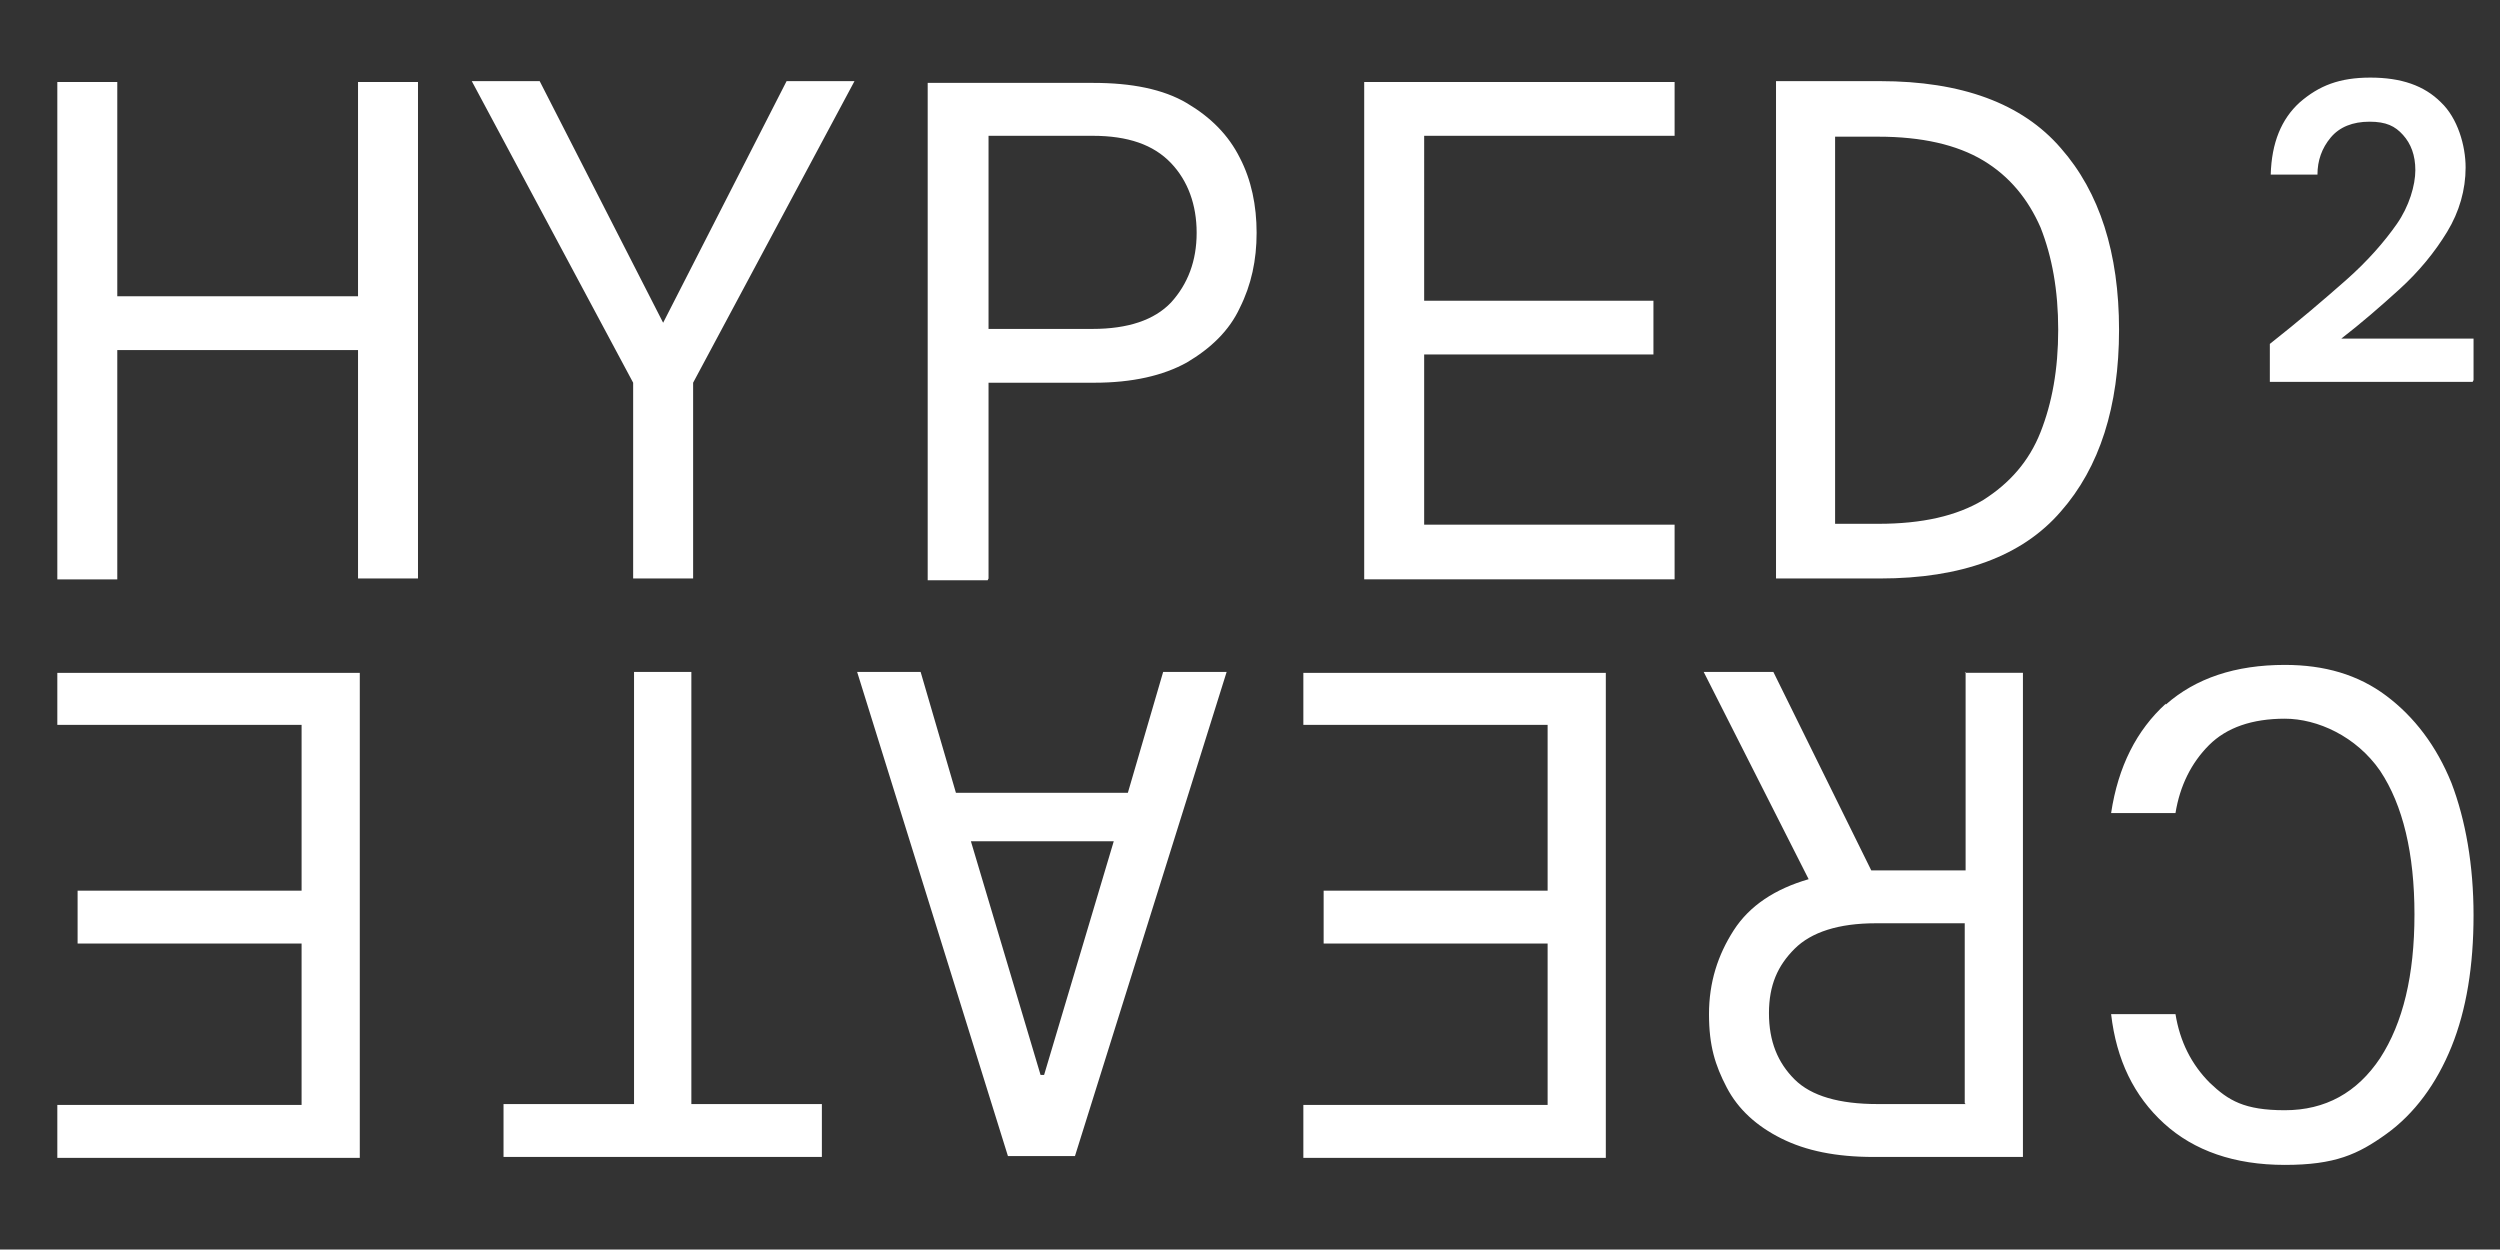
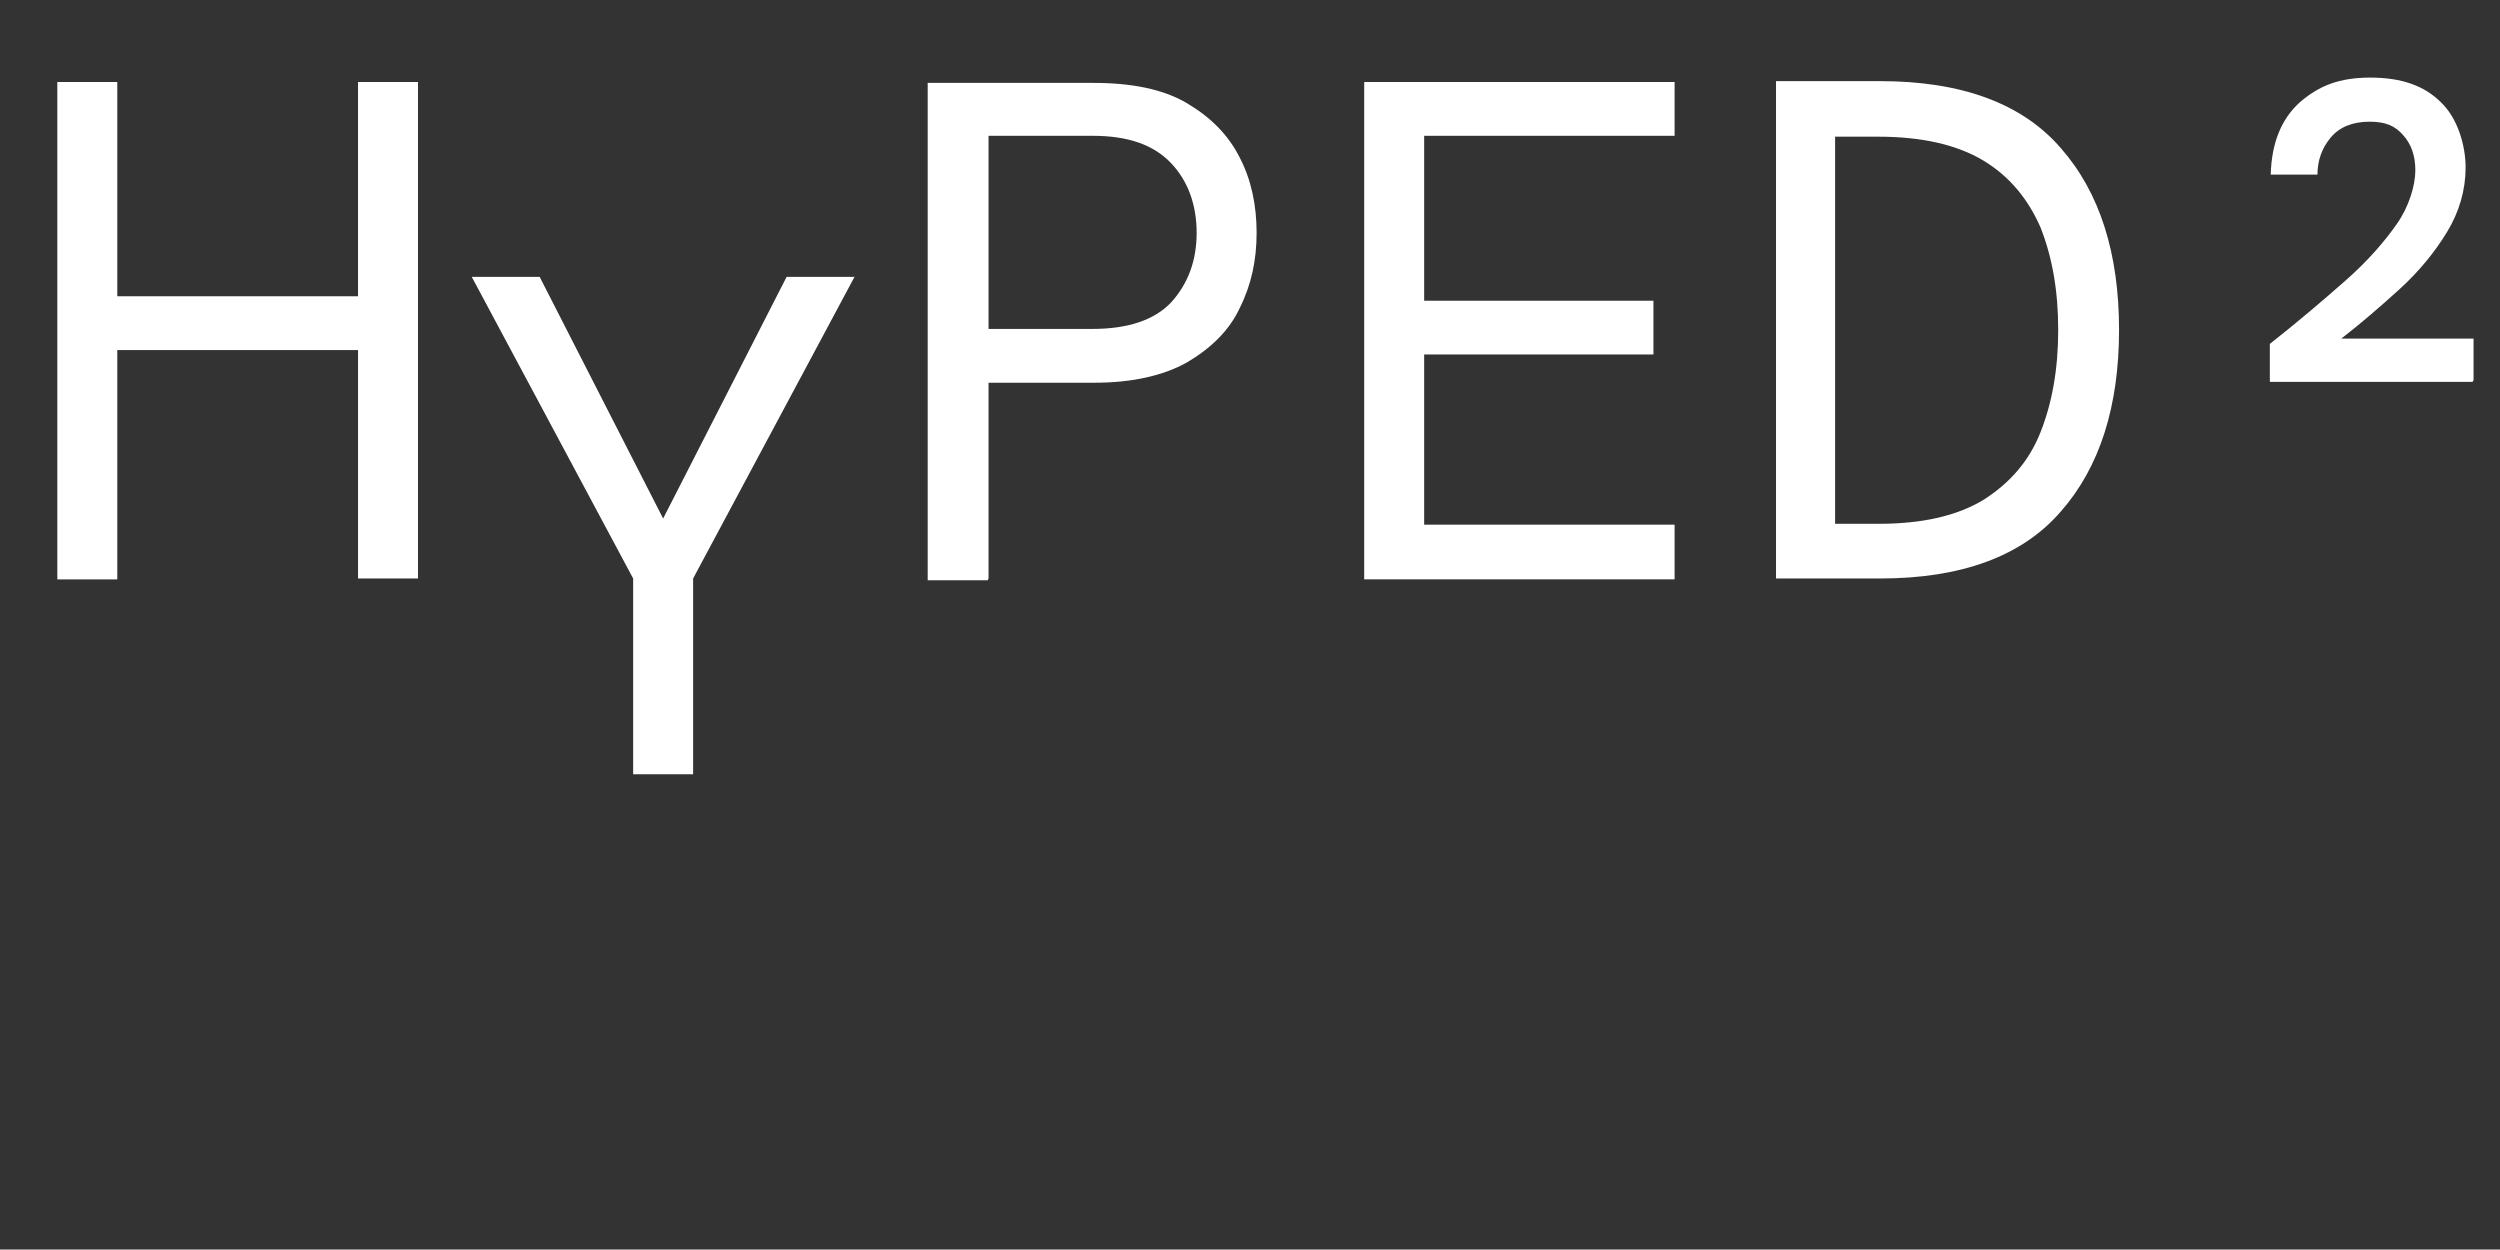
<svg xmlns="http://www.w3.org/2000/svg" id="Ebene_1" version="1.1" viewBox="0 0 283.5 141.7">
  <rect x="0" y="0" width="283.5" height="141.7" fill="#333333" stroke="none" />
  <defs>
    <style>
      .st0 {
        fill: #fff;
      }
    </style>
  </defs>
-   <path class="st0" d="M280.5,43.1v-4.7h-15c2.2-1.7,4.4-3.6,6.6-5.6,2.2-2,4-4.2,5.4-6.5,1.4-2.3,2.1-4.8,2.1-7.3s-.9-5.6-2.8-7.4c-1.9-1.9-4.5-2.8-8-2.8s-5.8.9-8,2.8c-2.1,1.9-3.2,4.6-3.3,8.2h5.3c0-1.6.5-3,1.5-4.2,1-1.2,2.5-1.8,4.4-1.8s2.9.5,3.8,1.5c.9,1,1.4,2.3,1.4,4s-.7,4.1-2.1,6.1c-1.4,2-3.3,4.2-5.8,6.4s-5.3,4.6-8.6,7.2v4.3h23ZM208.1,15.5h4.9c4.9,0,8.9.9,11.9,2.7,3,1.8,5.1,4.4,6.5,7.6,1.3,3.3,2,7.1,2,11.6s-.7,8.3-2,11.6c-1.3,3.3-3.5,5.8-6.5,7.7-3,1.8-6.9,2.7-11.9,2.7h-4.9V15.5ZM213.2,65.6c9.2,0,16.1-2.5,20.5-7.6,4.4-5,6.6-11.9,6.6-20.6s-2.2-15.6-6.6-20.6c-4.4-5.1-11.3-7.6-20.5-7.6h-11.8v56.4h11.8ZM189.9,65.6v-6.1h-28.4v-19.3h26v-6.1h-26V15.4h28.4v-6.1h-35.2v56.4h35.2ZM112.1,15.4h11.8c4,0,6.9,1,8.9,3.1,1.9,2,2.9,4.7,2.9,7.9s-1,5.8-2.9,7.9c-1.9,2-4.9,3-8.9,3h-11.8s0-21.8,0-21.8ZM112.1,65.6v-22.2h12c4.3,0,7.8-.8,10.5-2.3,2.7-1.6,4.8-3.6,6-6.2,1.3-2.6,1.9-5.4,1.9-8.5s-.6-6-1.9-8.5c-1.3-2.6-3.3-4.6-6-6.2-2.7-1.6-6.3-2.3-10.6-2.3h-18.8v56.4h6.8ZM78.6,65.6v-22.2l18.3-34.2h-7.7l-14,27.4-14-27.4h-7.7l18.3,34.2v22.2h6.8ZM13.3,65.6v-25.9h27.3v25.9h6.8V9.3h-6.8v24.3H13.3V9.3h-6.8v56.4h6.8Z" />
-   <path class="st0" d="M6.5,76.2v6h27.7v18.8H8.8v6h25.4v18.3H6.5v6h34.3v-55H6.5ZM71.9,76.2v49h-14.8v6h36.1v-6h-14.8v-49h-6.6ZM118,121.9l-7.9-26.5h16.2l-7.9,26.5h-.3ZM131.9,76.2l-4,13.7h-19.5l-4-13.7h-7.2l17.1,54.9h7.6l17.2-54.9s-7.2,0-7.2,0ZM147.8,76.2v6h27.7v18.8h-25.4v6h25.4v18.3h-27.7v6h34.3v-55h-34.3ZM222.9,125.2h-10c-4.3,0-7.5-.9-9.4-2.8s-2.9-4.3-2.9-7.5,1-5.4,2.9-7.3,5-2.9,9.2-2.9h10.1v20.4h0ZM222.9,76.2v22.5h-10.7l-11.1-22.5h-7.9l11.9,23.5c-3.8,1.1-6.7,3-8.5,5.8s-2.8,5.9-2.8,9.5.7,5.8,2,8.3,3.4,4.4,6.2,5.8c2.8,1.4,6.2,2.1,10.5,2.1h16.9v-54.9h-6.6ZM245.6,79.8c-3.3,3-5.4,7.1-6.2,12.4h7.3c.5-3.1,1.8-5.7,3.8-7.7,2-2,4.9-3,8.6-3s8.1,2,10.8,5.9c2.6,3.9,3.9,9.4,3.9,16.3s-1.3,12.3-3.9,16.3c-2.6,3.9-6.2,5.9-10.8,5.9s-6.4-1.1-8.5-3.1c-2.1-2.1-3.4-4.7-3.9-7.8h-7.3c.6,5.2,2.6,9.3,6,12.4,3.4,3.1,8,4.7,13.7,4.7s8.3-1.2,11.5-3.5c3.2-2.3,5.7-5.7,7.4-9.9s2.5-9.2,2.5-14.9-.9-10.8-2.5-15c-1.7-4.2-4.2-7.5-7.4-9.9s-7-3.5-11.5-3.5c-5.6,0-10.1,1.5-13.5,4.5" />
+   <path class="st0" d="M280.5,43.1v-4.7h-15c2.2-1.7,4.4-3.6,6.6-5.6,2.2-2,4-4.2,5.4-6.5,1.4-2.3,2.1-4.8,2.1-7.3s-.9-5.6-2.8-7.4c-1.9-1.9-4.5-2.8-8-2.8s-5.8.9-8,2.8c-2.1,1.9-3.2,4.6-3.3,8.2h5.3c0-1.6.5-3,1.5-4.2,1-1.2,2.5-1.8,4.4-1.8s2.9.5,3.8,1.5c.9,1,1.4,2.3,1.4,4s-.7,4.1-2.1,6.1c-1.4,2-3.3,4.2-5.8,6.4s-5.3,4.6-8.6,7.2v4.3h23ZM208.1,15.5h4.9c4.9,0,8.9.9,11.9,2.7,3,1.8,5.1,4.4,6.5,7.6,1.3,3.3,2,7.1,2,11.6s-.7,8.3-2,11.6c-1.3,3.3-3.5,5.8-6.5,7.7-3,1.8-6.9,2.7-11.9,2.7h-4.9V15.5ZM213.2,65.6c9.2,0,16.1-2.5,20.5-7.6,4.4-5,6.6-11.9,6.6-20.6s-2.2-15.6-6.6-20.6c-4.4-5.1-11.3-7.6-20.5-7.6h-11.8v56.4h11.8ZM189.9,65.6v-6.1h-28.4v-19.3h26v-6.1h-26V15.4h28.4v-6.1h-35.2v56.4h35.2ZM112.1,15.4h11.8c4,0,6.9,1,8.9,3.1,1.9,2,2.9,4.7,2.9,7.9s-1,5.8-2.9,7.9c-1.9,2-4.9,3-8.9,3h-11.8s0-21.8,0-21.8ZM112.1,65.6v-22.2h12c4.3,0,7.8-.8,10.5-2.3,2.7-1.6,4.8-3.6,6-6.2,1.3-2.6,1.9-5.4,1.9-8.5s-.6-6-1.9-8.5c-1.3-2.6-3.3-4.6-6-6.2-2.7-1.6-6.3-2.3-10.6-2.3h-18.8v56.4h6.8ZM78.6,65.6l18.3-34.2h-7.7l-14,27.4-14-27.4h-7.7l18.3,34.2v22.2h6.8ZM13.3,65.6v-25.9h27.3v25.9h6.8V9.3h-6.8v24.3H13.3V9.3h-6.8v56.4h6.8Z" />
</svg>